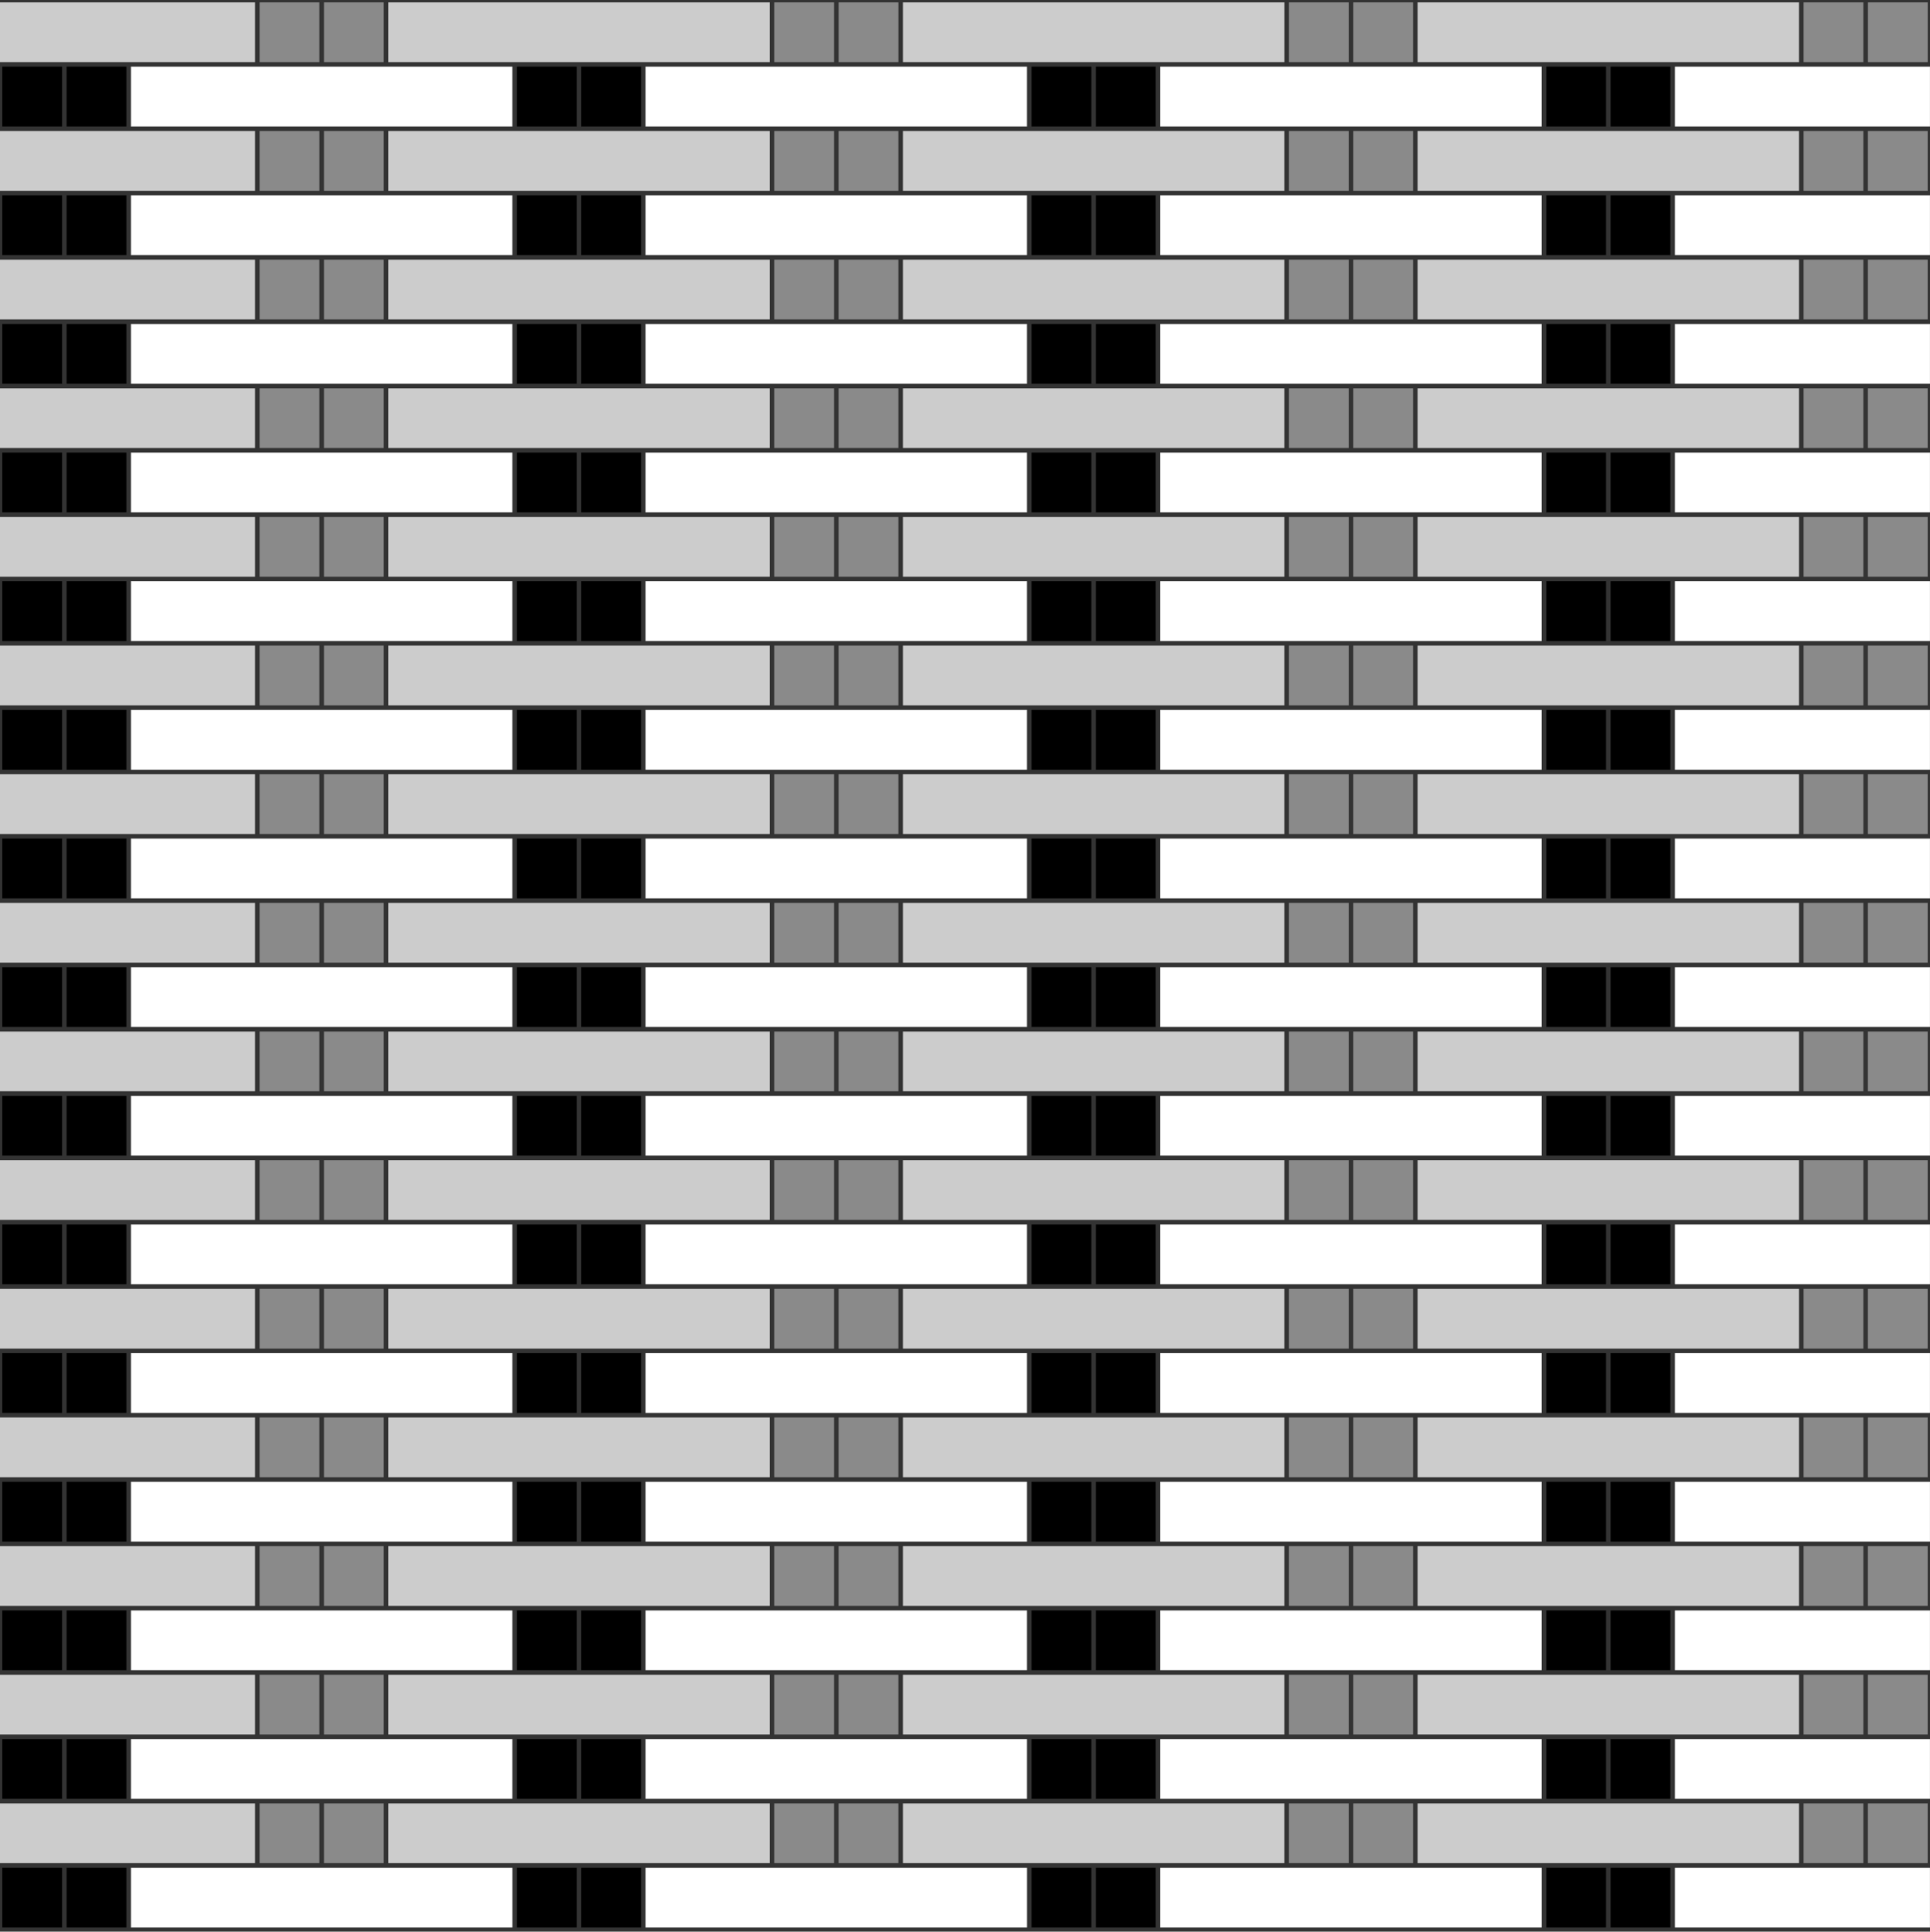
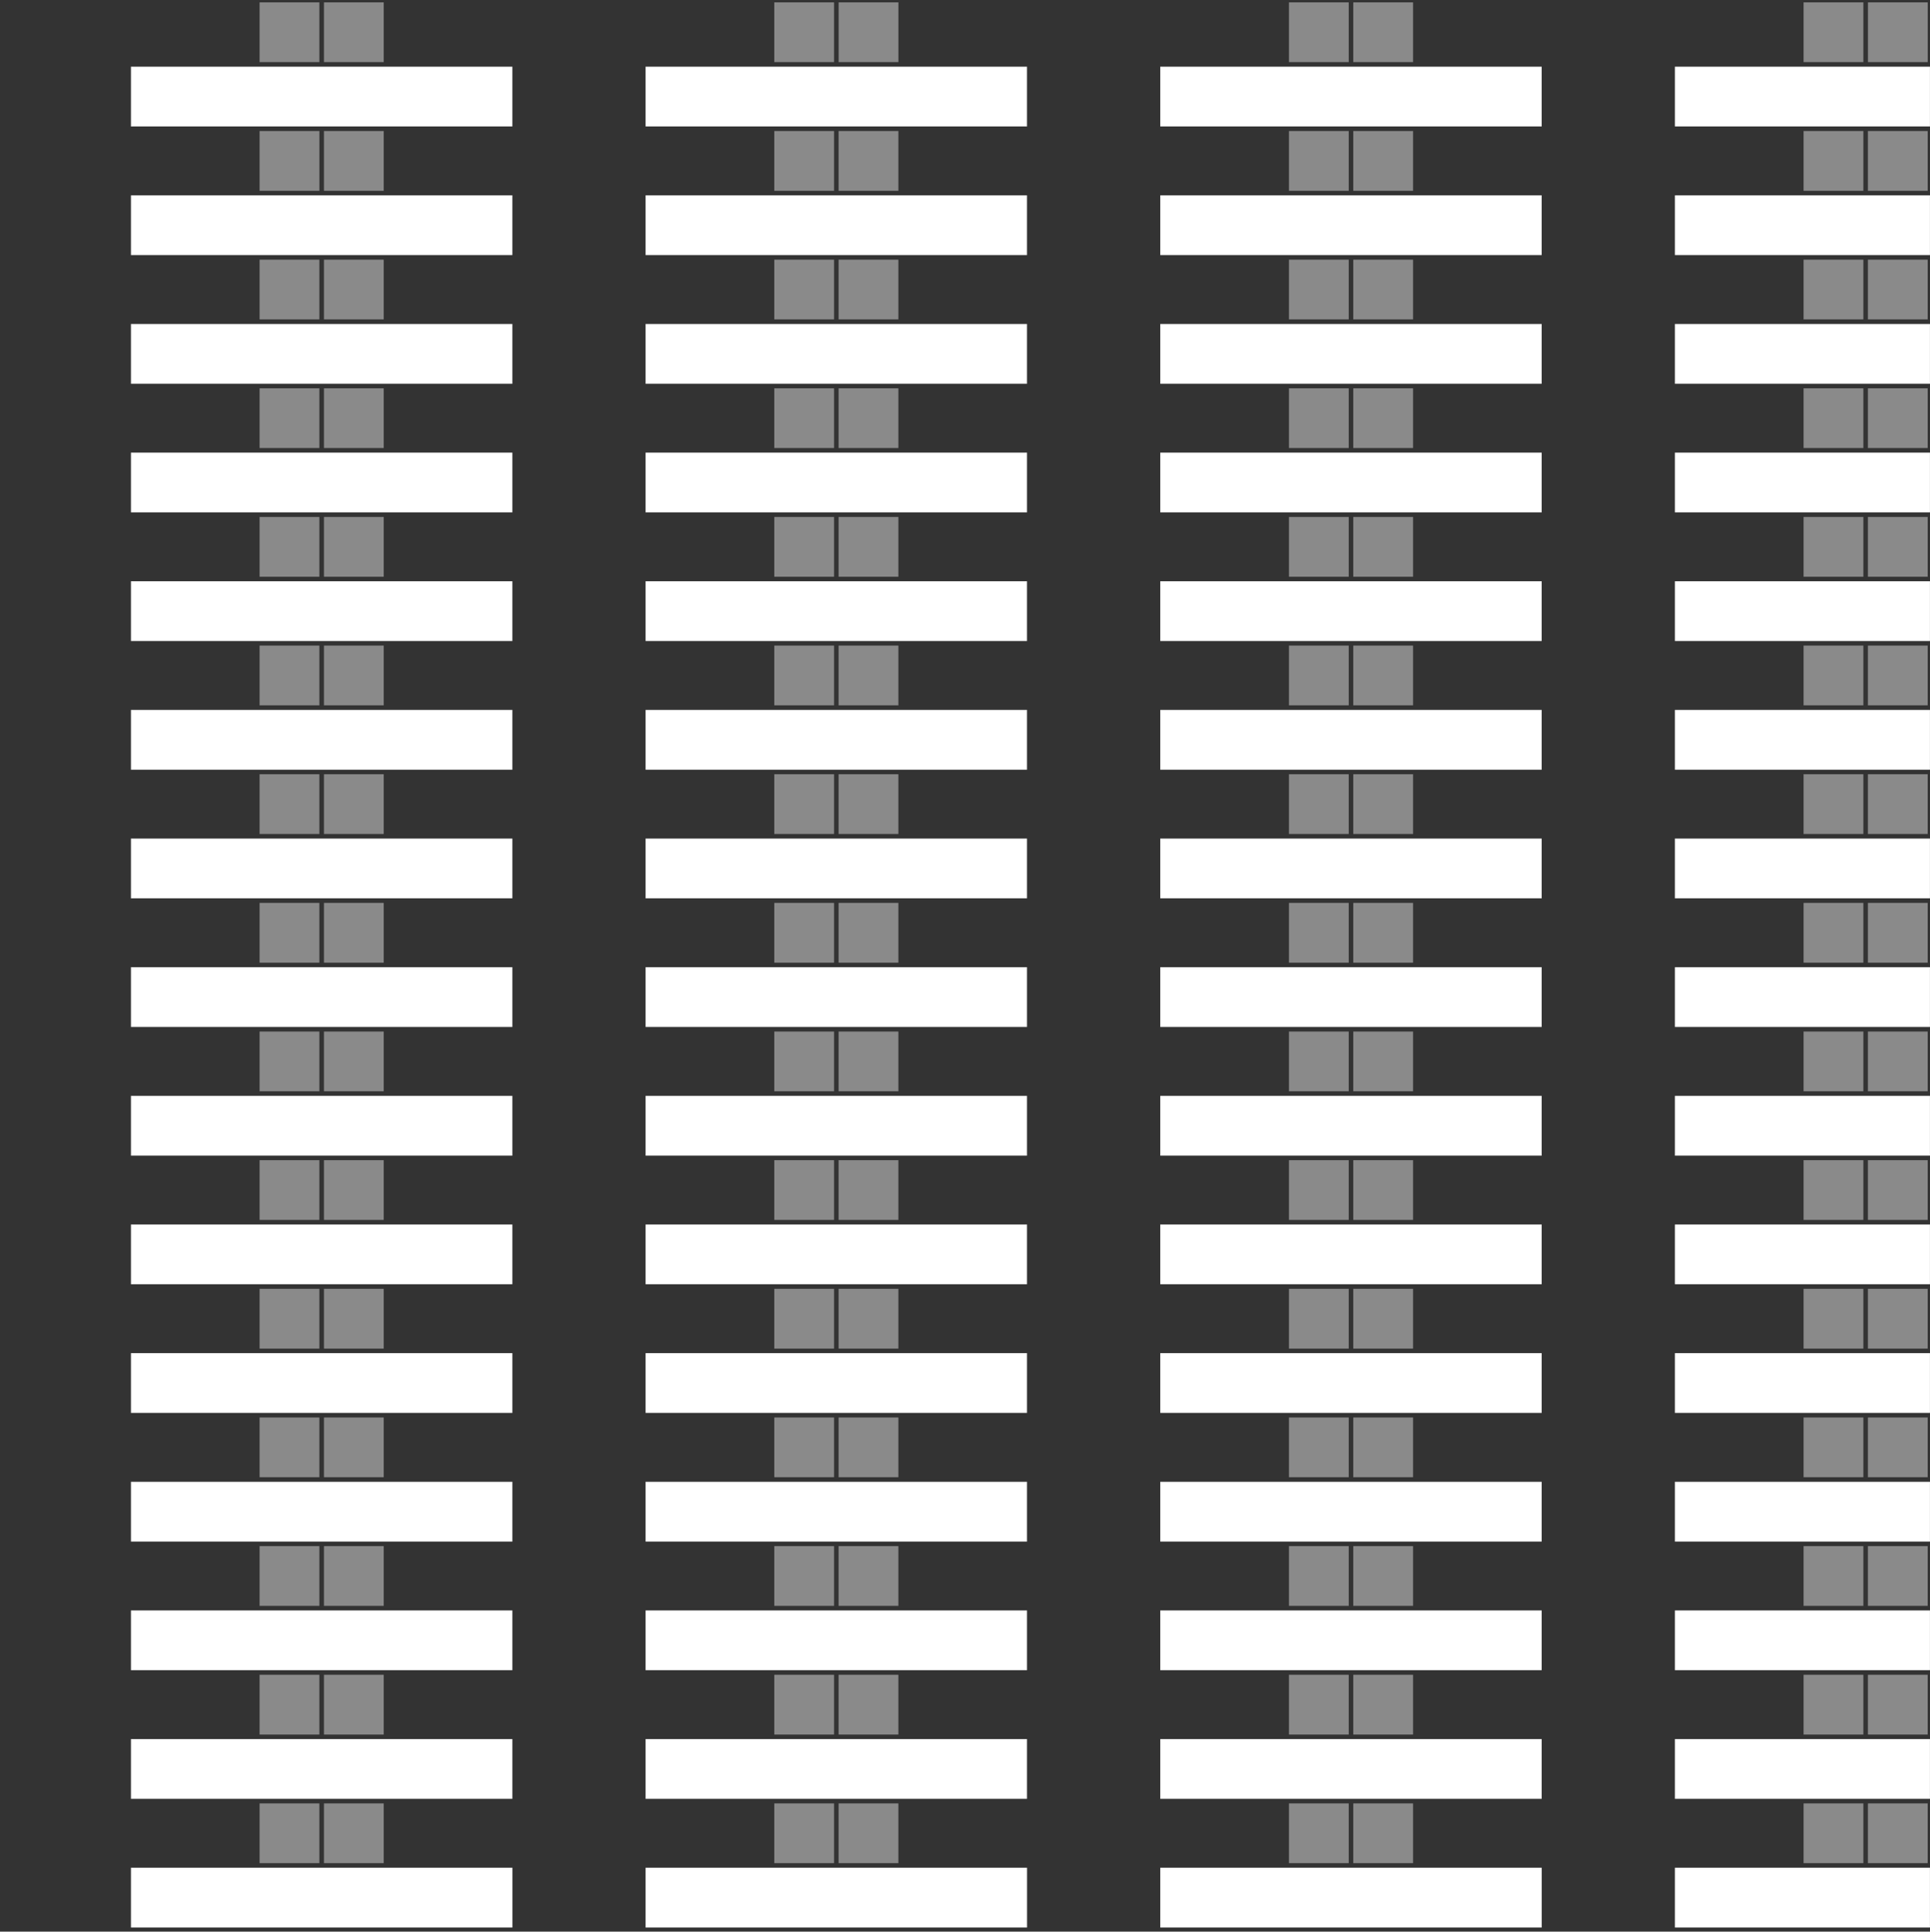
<svg xmlns="http://www.w3.org/2000/svg" version="1.1" id="Calque_1" x="0px" y="0px" width="425.199px" height="425.631px" viewBox="0 0 425.199 425.631" enable-background="new 0 0 425.199 425.631" xml:space="preserve">
  <rect x="0" y="0" width="425.199" height="425.631" fill="#333333" stroke="none" />
  <g id="Calque_1_1_" class="fill-color01">
-     <path fill="#000" d="M227.27,128.08h13.17v13.17h-13.17V128.08z M340.659,424.72h13.17V411.55h-13.17V424.72z M227.27,112.9   h13.17V99.73h-13.17V112.9z M241.44,141.25h13.17v-13.17h-13.17V141.25z M241.44,169.6h13.17v-13.17h-13.17V169.6z M227.27,197.94   h13.17v-13.17h-13.17V197.94z M241.44,197.94h13.17v-13.17h-13.17V197.94z M227.27,169.6h13.17v-13.17h-13.17V169.6z M241.44,84.56   h13.17V71.39h-13.17V84.56z M227.27,27.86h13.17V14.69h-13.17V27.86z M241.44,56.21h13.17V43.04h-13.17V56.21z M241.44,27.86h13.17   V14.69h-13.17V27.86z M227.27,84.56h13.17V71.39h-13.17V84.56z M227.27,56.21h13.17V43.04h-13.17V56.21z M241.44,368.02h13.17   v-13.17h-13.17V368.02z M227.27,368.02h13.17v-13.17h-13.17V368.02z M241.44,339.68h13.17V326.51h-13.17V339.68z M227.27,339.68   h13.17V326.51h-13.17V339.68z M241.44,226.29h13.17v-13.17h-13.17V226.29z M241.44,396.37h13.17V383.2h-13.17V396.37z    M227.27,396.37h13.17V383.2h-13.17V396.37z M241.44,424.72h13.17V411.55h-13.17V424.72z M241.44,254.64h13.17v-13.17h-13.17   V254.64z M227.27,254.64h13.17v-13.17h-13.17V254.64z M227.27,226.29h13.17v-13.17h-13.17V226.29z M227.27,311.33h13.17v-13.17   h-13.17V311.33z M241.44,282.98h13.17v-13.17h-13.17V282.98z M241.44,311.33h13.17v-13.17h-13.17V311.33z M227.27,282.98h13.17   v-13.17h-13.17V282.98z M354.829,368.02h13.17v-13.17h-13.17V368.02z M354.829,141.25h13.17v-13.17h-13.17V141.25z M340.659,141.25   h13.17v-13.17h-13.17V141.25z M340.659,112.9h13.17V99.73h-13.17V112.9z M354.829,169.6h13.17v-13.17h-13.17V169.6z    M354.829,197.94h13.17v-13.17h-13.17V197.94z M340.659,169.6h13.17v-13.17h-13.17V169.6z M354.829,112.9h13.17V99.73h-13.17V112.9   z M340.659,197.94h13.17v-13.17h-13.17V197.94z M354.829,56.21h13.17V43.04h-13.17V56.21z M340.659,27.86h13.17V14.69h-13.17V27.86   z M354.829,14.69v13.17h13.17V14.69H354.829z M340.659,56.21h13.17V43.04h-13.17V56.21z M354.829,84.56h13.17V71.39h-13.17V84.56z    M340.659,84.56h13.17V71.39h-13.17V84.56z M354.829,226.29h13.17v-13.17h-13.17V226.29z M227.27,424.72h13.17V411.55h-13.17   V424.72z M340.659,368.02h13.17v-13.17h-13.17V368.02z M354.829,339.68h13.17V326.51h-13.17V339.68z M340.659,339.68h13.17V326.51   h-13.17V339.68z M340.659,396.37h13.17V383.2h-13.17V396.37z M354.829,424.72h13.17V411.55h-13.17V424.72z M354.829,396.37h13.17   V383.2h-13.17V396.37z M340.659,254.64h13.17v-13.17h-13.17V254.64z M354.829,254.64h13.17v-13.17h-13.17V254.64z M340.659,226.29   h13.17v-13.17h-13.17V226.29z M340.659,311.33h13.17v-13.17h-13.17V311.33z M354.829,311.33h13.17v-13.17h-13.17V311.33z    M340.659,282.98h13.17v-13.17h-13.17V282.98z M354.829,282.98h13.17v-13.17h-13.17V282.98z M241.44,112.9h13.17V99.73h-13.17   V112.9z M14.67,169.6h13.17v-13.17H14.67V169.6z M14.67,226.29h13.17v-13.17H14.67V226.29z M14.67,141.25h13.17v-13.17H14.67   V141.25z M0.5,169.6h13.17v-13.17H0.5V169.6z M0.5,197.94h13.17v-13.17H0.5V197.94z M0.5,112.9h13.17V99.73H0.5V112.9z    M14.67,197.94h13.17v-13.17H14.67V197.94z M0.5,141.25h13.17v-13.17H0.5V141.25z M14.67,56.21h13.17V43.04H14.67V56.21z    M14.67,112.9h13.17V99.73H14.67V112.9z M0.5,27.86h13.17V14.69H0.5V27.86z M0.5,56.21h13.17V43.04H0.5V56.21z M14.67,27.86h13.17   V14.69H14.67V27.86z M0.5,84.56h13.17V71.39H0.5V84.56z M14.67,84.56h13.17V71.39H14.67V84.56z M14.67,339.68h13.17V326.51H14.67   V339.68z M14.67,368.02h13.17v-13.17H14.67V368.02z M0.5,339.68h13.17V326.51H0.5V339.68z M0.5,368.02h13.17v-13.17H0.5V368.02z    M0.5,424.72h13.17V411.55H0.5V424.72z M14.67,396.37h13.17V383.2H14.67V396.37z M14.67,424.72h13.17V411.55H14.67V424.72z    M0.5,396.37h13.17V383.2H0.5V396.37z M0.5,254.64h13.17v-13.17H0.5V254.64z M14.67,282.98h13.17v-13.17H14.67V282.98z    M14.67,254.64h13.17v-13.17H14.67V254.64z M0.5,226.29h13.17v-13.17H0.5V226.29z M0.5,311.33h13.17v-13.17H0.5V311.33z    M14.67,311.33h13.17v-13.17H14.67V311.33z M0.5,282.98h13.17v-13.17H0.5V282.98z M128.06,169.6h13.17v-13.17h-13.17V169.6z    M113.89,424.72h13.17V411.55h-13.17V424.72z M113.89,112.9h13.17V99.73h-13.17V112.9z M128.06,141.25h13.17v-13.17h-13.17V141.25z    M113.89,169.6h13.17v-13.17h-13.17V169.6z M113.89,197.94h13.17v-13.17h-13.17V197.94z M128.06,197.94h13.17v-13.17h-13.17V197.94   z M113.89,56.21h13.17V43.04h-13.17V56.21z M128.06,226.29h13.17v-13.17h-13.17V226.29z M128.06,56.21h13.17V43.04h-13.17V56.21z    M128.06,27.86h13.17V14.69h-13.17V27.86z M113.89,27.86h13.17V14.69h-13.17V27.86z M113.89,84.56h13.17V71.39h-13.17V84.56z    M128.06,112.9h13.17V99.73h-13.17V112.9z M128.06,84.56h13.17V71.39h-13.17V84.56z M113.89,141.25h13.17v-13.17h-13.17V141.25z    M113.89,368.02h13.17v-13.17h-13.17V368.02z M128.06,368.02h13.17v-13.17h-13.17V368.02z M113.89,339.68h13.17V326.51h-13.17   V339.68z M128.06,424.72h13.17V411.55h-13.17V424.72z M128.06,339.68h13.17V326.51h-13.17V339.68z M128.06,396.37h13.17V383.2   h-13.17V396.37z M113.89,396.37h13.17V383.2h-13.17V396.37z M113.89,254.64h13.17v-13.17h-13.17V254.64z M113.89,226.29h13.17   v-13.17h-13.17V226.29z M128.06,282.98h13.17v-13.17h-13.17V282.98z M128.06,254.64h13.17v-13.17h-13.17V254.64z M113.89,311.33   h13.17v-13.17h-13.17V311.33z M128.06,311.33h13.17v-13.17h-13.17V311.33z M113.89,282.98h13.17v-13.17h-13.17V282.98z" />
-   </g>
+     </g>
  <g id="Calque_2" class="fill-color02">
    <path fill="#8a8a8a" d="M71.37,312.33h13.17v13.17H71.37V312.33z M70.36,0.52H57.19v13.17h13.17V0.52z M57.19,325.5h13.17v-13.17   H57.19V325.5z M57.19,268.81h13.17v-13.17H57.19V268.81z M57.19,240.46h13.17v-13.17H57.19V240.46z M71.37,240.46h13.17v-13.17   H71.37V240.46z M71.37,268.81h13.17v-13.17H71.37V268.81z M57.19,297.16h13.17v-13.17H57.19V297.16z M71.37,410.54h13.17v-13.17   H71.37V410.54z M57.19,410.54h13.17v-13.17H57.19V410.54z M57.19,382.2h13.17v-13.17H57.19V382.2z M71.37,382.2h13.17v-13.17H71.37   V382.2z M71.37,353.85h13.17v-13.17H71.37V353.85z M57.19,353.85h13.17v-13.17H57.19V353.85z M71.37,297.16h13.17v-13.17H71.37   V297.16z M57.19,70.38h13.17V57.21H57.19V70.38z M71.37,98.73h13.17V85.56H71.37V98.73z M411.53,0.52v13.17h13.17V0.52H411.53z    M71.37,70.38h13.17V57.21H71.37V70.38z M71.37,42.04h13.17V28.87H71.37V42.04z M57.19,42.04H70.37V28.87H57.19V42.04z    M71.37,127.08h13.17v-13.17H71.37V127.08z M71.37,183.77h13.17V170.6H71.37V183.77z M57.19,183.77h13.17V170.6H57.19V183.77z    M71.37,212.12h13.17v-13.17H71.37V212.12z M57.19,212.12h13.17v-13.17H57.19V212.12z M57.19,127.08h13.17v-13.17H57.19V127.08z    M71.37,155.42h13.17v-13.17H71.37V155.42z M57.19,155.42h13.17v-13.17H57.19V155.42z M397.35,155.42h13.17v-13.17h-13.17V155.42z    M411.52,127.08h13.17v-13.17h-13.17V127.08z M397.35,127.08h13.17v-13.17h-13.17V127.08z M411.52,183.77h13.17V170.6h-13.17   V183.77z M411.52,212.12h13.17v-13.17h-13.17V212.12z M397.35,183.77h13.17V170.6h-13.17V183.77z M397.35,212.12h13.17v-13.17   h-13.17V212.12z M397.35,42.04h13.17V28.87h-13.17V42.04z M411.52,70.38h13.17V57.21h-13.17V70.38z M411.52,42.04h13.17V28.87   h-13.17V42.04z M411.52,98.73h13.17V85.56h-13.17V98.73z M397.35,70.38h13.17V57.21h-13.17V70.38z M397.35,98.73h13.17V85.56   h-13.17V98.73z M411.52,155.42h13.17v-13.17h-13.17V155.42z M397.35,382.2h13.17v-13.17h-13.17V382.2z M411.52,382.2h13.17v-13.17   h-13.17V382.2z M411.52,353.85h13.17v-13.17h-13.17V353.85z M397.35,353.85h13.17v-13.17h-13.17V353.85z M397.35,410.54h13.17   v-13.17h-13.17V410.54z M411.52,240.46h13.17v-13.17h-13.17V240.46z M411.52,410.54h13.17v-13.17h-13.17V410.54z M397.35,268.81   h13.17v-13.17h-13.17V268.81z M411.52,268.81h13.17v-13.17h-13.17V268.81z M397.35,325.5h13.17v-13.17h-13.17V325.5z    M397.35,240.46h13.17v-13.17h-13.17V240.46z M411.52,325.5h13.17v-13.17h-13.17V325.5z M397.35,297.16h13.17v-13.17h-13.17V297.16   z M411.52,297.16h13.17v-13.17h-13.17V297.16z M57.19,98.73h13.17V85.56H57.19V98.73z M298.14,268.81h13.17v-13.17h-13.17V268.81z    M298.14,297.16h13.17v-13.17h-13.17V297.16z M283.97,410.54h13.17v-13.17h-13.17V410.54z M283.97,268.81h13.17v-13.17h-13.17   V268.81z M283.97,212.12h13.17v-13.17h-13.17V212.12z M283.97,240.46h13.17v-13.17h-13.17V240.46z M298.14,240.46h13.17v-13.17   h-13.17V240.46z M283.97,382.2h13.17v-13.17h-13.17V382.2z M298.14,382.2h13.17v-13.17h-13.17V382.2z M298.14,410.54h13.17v-13.17   h-13.17V410.54z M283.97,353.85h13.17v-13.17h-13.17V353.85z M283.97,325.5h13.17v-13.17h-13.17V325.5z M298.14,325.5h13.17v-13.17   h-13.17V325.5z M298.14,212.12h13.17v-13.17h-13.17V212.12z M298.14,353.85h13.17v-13.17h-13.17V353.85z M283.97,297.16h13.17   v-13.17h-13.17V297.16z M298.14,42.04h13.17V28.87h-13.17V42.04z M283.97,42.04h13.17V28.87h-13.17V42.04z M283.97,70.38h13.17   V57.21h-13.17V70.38z M298.14,70.38h13.17V57.21h-13.17V70.38z M298.14,13.69h13.17V0.52h-13.17V13.69z M397.35,13.69h13.17V0.52   h-13.17V13.69z M283.97,13.69h13.17V0.52h-13.17V13.69z M298.14,183.77h13.17V170.6h-13.17V183.77z M283.97,155.42h13.17v-13.17   h-13.17V155.42z M298.14,155.42h13.17v-13.17h-13.17V155.42z M283.97,183.77h13.17V170.6h-13.17V183.77z M298.14,98.73h13.17V85.56   h-13.17V98.73z M283.97,127.08h13.17v-13.17h-13.17V127.08z M283.97,98.73h13.17V85.56h-13.17V98.73z M298.14,127.08h13.17v-13.17   h-13.17V127.08z M184.75,42.04h13.17V28.87h-13.17V42.04z M184.75,297.16h13.17v-13.17h-13.17V297.16z M184.76,13.69h13.17V0.52   h-13.17V13.69z M170.58,268.81h13.17v-13.17h-13.17V268.81z M170.58,297.16h13.17v-13.17h-13.17V297.16z M170.58,212.12h13.17   v-13.17h-13.17V212.12z M184.75,240.46h13.17v-13.17h-13.17V240.46z M170.58,240.46h13.17v-13.17h-13.17V240.46z M184.75,268.81   h13.17v-13.17h-13.17V268.81z M184.75,382.2h13.17v-13.17h-13.17V382.2z M170.58,382.2h13.17v-13.17h-13.17V382.2z M170.58,325.5   h13.17v-13.17h-13.17V325.5z M170.58,410.54h13.17v-13.17h-13.17V410.54z M184.75,410.54h13.17v-13.17h-13.17V410.54z    M184.75,353.85h13.17v-13.17h-13.17V353.85z M170.58,353.85h13.17v-13.17h-13.17V353.85z M184.75,325.5h13.17v-13.17h-13.17V325.5   z M184.75,70.38h13.17V57.21h-13.17V70.38z M170.58,98.73h13.17V85.56h-13.17V98.73z M184.75,98.73h13.17V85.56h-13.17V98.73z    M170.58,70.38h13.17V57.21h-13.17V70.38z M170.58,42.04h13.17V28.87h-13.17V42.04z M170.58,13.69h13.17V0.52h-13.17V13.69z    M71.37,13.69h13.17V0.52H71.37V13.69z M170.58,127.08h13.17v-13.17h-13.17V127.08z M184.75,183.77h13.17V170.6h-13.17V183.77z    M170.58,155.42h13.17v-13.17h-13.17V155.42z M170.58,183.77h13.17V170.6h-13.17V183.77z M184.75,212.12h13.17v-13.17h-13.17   V212.12z M184.75,127.08h13.17v-13.17h-13.17V127.08z M184.75,155.42h13.17v-13.17h-13.17V155.42z" />
  </g>
  <g id="Calque_3_1_" class="fill-color03">
-     <path fill="#ccc" d="M255.61,113.91h27.341v13.17H255.61h-14.17h-1h-14.17h-27.35v-13.17h27.35h14.17h1H255.61z M241.44,170.6   h-1h-14.17h-27.35v13.17h27.35h14.17h1h14.17h27.341V170.6H255.61H241.44z M241.44,28.87h-1h-14.17h-27.35v13.17h27.35h14.17h1   h14.17h27.341V28.87H255.61H241.44z M198.92,13.69L198.92,13.69h27.359h14.171h1h14.17h27.34V0.52h-84.04V13.69L198.92,13.69z    M241.44,85.56h-1h-14.17h-27.35v13.17h27.35h14.17h1h14.17h27.341V85.56H255.61H241.44z M241.44,198.95h-1h-14.17h-27.35v13.17   h27.35h14.17h1h14.17h27.341v-13.17H255.61H241.44z M241.44,57.21h-1h-14.17h-27.35v13.17h27.35h14.17h1h14.17h27.341V57.21H255.61   H241.44z M241.44,142.25h-1h-14.17h-27.35v13.17h27.35h14.17h1h14.17h27.341v-13.17H255.61H241.44z M241.44,340.68h-1h-14.17   h-27.35v13.17h27.35h14.17h1h14.17h27.341v-13.17H255.61H241.44z M241.44,369.03h-1h-14.17h-27.35v13.17h27.35h14.17h1h14.17   h27.341v-13.17H255.61H241.44z M241.44,397.37h-1h-14.17h-27.35v13.17h27.35h14.17h1h14.17h27.341v-13.17H255.61H241.44z    M241.44,312.33h-1h-14.17h-27.35v13.17h27.35h14.17h1h14.17h27.341v-13.17H255.61H241.44z M241.44,255.64h-1h-14.17h-27.35v13.17   h27.35h14.17h1h14.17h27.341v-13.17H255.61H241.44z M241.44,227.29h-1h-14.17h-27.35v13.17h27.35h14.17h1h14.17h27.341v-13.17   H255.61H241.44z M241.44,283.99h-1h-14.17h-27.35v13.17h27.35h14.17h1h14.17h27.341v-13.17H255.61H241.44z M354.829,142.25h-1   h-14.17h-27.35v13.17h27.35h14.17h1h14.17h27.341v-13.17h-27.341H354.829z M354.829,113.91h-1h-14.17h-27.35v13.17h27.35h14.17h1   h14.17h27.341v-13.17h-27.341H354.829z M354.829,170.6h-1h-14.17h-27.35v13.17h27.35h14.17h1h14.17h27.341V170.6h-27.341H354.829z    M354.829,198.95h-1h-14.17h-27.35v13.17h27.35h14.17h1h14.17h27.341v-13.17h-27.341H354.829z M354.829,28.87h-1h-14.17h-27.35   v13.17h27.35h14.17h1h14.17h27.341V28.87h-27.341H354.829z M312.31,0.52v13.17h27.35h14.17h1h14.17h27.341V0.52H312.31z    M354.829,57.21h-1h-14.17h-27.35v13.17h27.35h14.17h1h14.17h27.341V57.21h-27.341H354.829z M354.829,85.56h-1h-14.17h-27.35v13.17   h27.35h14.17h1h14.17h27.341V85.56h-27.341H354.829z M354.829,340.68h-1h-14.17h-27.35v13.17h27.35h14.17h1h14.17h27.341v-13.17   h-27.341H354.829z M354.829,312.33h-1h-14.17h-27.35v13.17h27.35h14.17h1h14.17h27.341v-13.17h-27.341H354.829z M354.829,397.37h-1   h-14.17h-27.35v13.17h27.35h14.17h1h14.17h27.341v-13.17h-27.341H354.829z M354.829,369.03h-1h-14.17h-27.35v13.17h27.35h14.17h1   h14.17h27.341v-13.17h-27.341H354.829z M354.829,227.29h-1h-14.17h-27.35v13.17h27.35h14.17h1h14.17h27.341v-13.17h-27.341H354.829   z M354.829,255.64h-1h-14.17h-27.35v13.17h27.35h14.17h1h14.17h27.341v-13.17h-27.341H354.829z M354.829,283.99h-1h-14.17h-27.35   v13.17h27.35h14.17h1h14.17h27.341v-13.17h-27.341H354.829z M14.67,142.25h-1H0v13.17h13.68h1h14.17h27.34v-13.17H28.85H14.67z    M14.67,113.91h-1H0v13.17h13.68h1h14.17h27.34v-13.17H28.85H14.67z M0,13.69h13.68h1h14.17h27.34V0.52H0V13.69z M14.67,198.95h-1   H0v13.17h13.68h1h14.17h27.34v-13.17H28.85H14.67z M14.67,28.87h-1H0v13.17h13.68h1h14.17h27.34V28.87H28.85H14.67z M14.67,85.56   h-1H0v13.17h13.68h1h14.17h27.34V85.56H28.85H14.67z M14.67,57.21h-1H0v13.17h13.68h1h14.17h27.34V57.21H28.85H14.67z M14.67,170.6   h-1H0v13.17h13.68h1h14.17h27.34V170.6H28.85H14.67z M14.67,369.03h-1H0v13.17h13.68h1h14.17h27.34v-13.17H28.85H14.67z    M14.67,340.68h-1H0v13.17h13.68h1h14.17h27.34v-13.17H28.85H14.67z M14.67,397.37h-1H0v13.17h13.68h1h14.17h27.34v-13.17H28.85   H14.67z M14.67,283.99h-1H0v13.17h13.68h1h14.17h27.34v-13.17H28.85H14.67z M85.54,13.69h27.35h14.17h1h14.17h27.34V0.52H85.54   V13.69z M14.67,227.29h-1H0v13.17h13.68h1h14.17h27.34v-13.17H28.85H14.67z M14.67,312.33h-1H0v13.17h13.68h1h14.17h27.34v-13.17   H28.85H14.67z M14.67,255.64h-1H0v13.17h13.68h1h14.17h27.34v-13.17H28.85H14.67z M128.06,142.25h-1h-14.17H85.54v13.17h27.35   h14.17h1h14.17h27.34v-13.17h-27.34H128.06z M128.06,113.91h-1h-14.17H85.54v13.17h27.35h14.17h1h14.17h27.34v-13.17h-27.34H128.06   z M128.06,198.95h-1h-14.17H85.54v13.17h27.35h14.17h1h14.17h27.34v-13.17h-27.34H128.06z M128.06,170.6h-1h-14.17H85.54v13.17   h27.35h14.17h1h14.17h27.34V170.6h-27.34H128.06z M128.06,28.87h-1h-14.17H85.54v13.17h27.35h14.17h1h14.17h27.34V28.87h-27.34   H128.06z M128.06,57.21h-1h-14.17H85.54v13.17h27.35h14.17h1h14.17h27.34V57.21h-27.34H128.06z M128.06,85.56h-1h-14.17H85.54   v13.17h27.35h14.17h1h14.17h27.34V85.56h-27.34H128.06z M128.06,340.68h-1h-14.17H85.54v13.17h27.35h14.17h1h14.17h27.34v-13.17   h-27.34H128.06z M128.06,369.03h-1h-14.17H85.54v13.17h27.35h14.17h1h14.17h27.34v-13.17h-27.34H128.06z M128.06,397.37h-1h-14.17   H85.54v13.17h27.35h14.17h1h14.17h27.34v-13.17h-27.34H128.06z M128.06,255.64h-1h-14.17H85.54v13.17h27.35h14.17h1h14.17h27.34   v-13.17h-27.34H128.06z M128.06,312.33h-1h-14.17H85.54v13.17h27.35h14.17h1h14.17h27.34v-13.17h-27.34H128.06z M128.06,227.29h-1   h-14.17H85.54v13.17h27.35h14.17h1h14.17h27.34v-13.17h-27.34H128.06z M128.06,283.99h-1h-14.17H85.54v13.17h27.35h14.17h1h14.17   h27.34v-13.17h-27.34H128.06z" />
-   </g>
+     </g>
  <g id="Calque_4" class="fill-color04">
    <path fill="#fff" d="M282.97,169.6h-27.35v-13.17h27.35h14.17h1h14.17h27.34v13.17h-27.34h-14.17h-1H282.97z M70.37,226.29h1   h14.17h27.34v-13.17H85.54H71.37h-1H56.19H28.85v13.17H56.2H70.37z M184.75,411.55h-1h-14.17H142.23v13.171h84.04V411.55h-27.34   H184.75z M70.37,311.33h1h14.17h27.34v-13.17H85.54H71.37h-1H56.19H28.85v13.17H56.2H70.37z M70.37,254.64h1h14.17h27.34v-13.17   H85.54H71.37h-1H56.19H28.85v13.17H56.2H70.37z M70.37,396.37h1h14.17h27.34V383.2H85.54H71.37h-1H56.19H28.85v13.17H56.2H70.37   L70.37,396.37z M71.37,411.55h-1H56.19H28.85v13.171h84.04V411.55H85.54H71.37z M70.37,368.02h1h14.17h27.34v-13.17H85.54H71.37h-1   H56.19H28.85v13.17H56.2H70.37z M70.37,339.68h1h14.17h27.34V326.51H85.54H71.37h-1H56.19H28.85v13.171H56.2H70.37z M70.37,112.9h1   h14.17h27.34V99.73H85.54H71.37h-1H56.19H28.85v13.17H56.2H70.37z M70.37,84.56h1h14.17h27.34V71.39H85.54H71.37h-1H56.19H28.85   v13.17H56.2H70.37z M70.37,27.86h1h14.17h27.34V14.69H85.54H71.37h-1H56.19H28.85v13.17H56.2H70.37z M70.37,56.21h1h14.17h27.34   V43.04H85.54H71.37h-1H56.19H28.85v13.17H56.2H70.37z M70.37,197.94h1h14.17h27.34v-13.17H85.54H71.37h-1H56.19H28.85v13.17H56.2   H70.37z M70.37,169.6h1h14.17h27.34v-13.17H85.54H71.37h-1H56.19H28.85v13.17H56.2H70.37z M70.37,141.25h1h14.17h27.34v-13.17   H85.54H71.37h-1H56.19H28.85v13.17H56.2H70.37z M70.37,282.98h1h14.17h27.34v-13.17H85.54H71.37h-1H56.19H28.85v13.17H56.2H70.37z    M298.14,411.55h-1h-14.17h-27.35v13.171h84.039V411.55h-27.34H298.14z M410.52,128.08h-14.17h-27.351v13.17h27.351h14.17h1h13.67   v-13.17h-13.67H410.52z M410.52,156.43h-14.17h-27.351v13.17h27.351h14.17h1h13.67v-13.17h-13.67H410.52z M410.52,213.12h-14.17   h-27.351v13.17h27.351h14.17h1h13.67v-13.17h-13.67H410.52z M410.52,184.77h-14.17h-27.351v13.17h27.351h14.17h1h13.67v-13.17   h-13.67H410.52z M410.52,43.04h-14.17h-27.351v13.17h27.351h14.17h1h13.67V43.04h-13.67H410.52z M411.52,14.69h-1h-14.17h-27.351   v13.17h27.351h14.17h1h13.67V14.69H411.52z M410.52,99.73h-14.17h-27.351v13.17h27.351h14.17h1h13.67V99.73h-13.67H410.52z    M410.52,71.39h-14.17h-27.351v13.17h27.351h14.17h1h13.67V71.39h-13.67H410.52z M410.52,326.51h-14.17h-27.351v13.17h27.351h14.17   h1h13.67v-13.17h-13.67H410.52z M410.52,354.85h-14.17h-27.351v13.17h27.351h14.17h1h13.67v-13.17h-13.67H410.52z M410.52,383.2   h-14.17h-27.351v13.17h27.351h14.17h1h13.67V383.2h-13.67H410.52z M410.52,411.55h-14.17h-27.351v13.171h56.19V411.55h-13.67   H410.52z M410.52,269.81h-14.17h-27.351v13.17h27.351h14.17h1h13.67v-13.17h-13.67H410.52z M410.52,241.47h-14.17h-27.351v13.17   h27.351h14.17h1h13.67v-13.17h-13.67H410.52z M410.52,298.16h-14.17h-27.351v13.17h27.351h14.17h1h13.67v-13.17h-13.67H410.52z    M297.14,311.33h1h14.17h27.34v-13.17h-27.34h-14.17h-1h-14.17h-27.35v13.17h27.35H297.14z M297.14,282.98h1h14.17h27.34v-13.17   h-27.34h-14.17h-1h-14.17h-27.35v13.17h27.35H297.14z M297.14,226.29h1h14.17h27.34v-13.17h-27.34h-14.17h-1h-14.17h-27.35v13.17   h27.35H297.14z M297.14,254.64h1h14.17h27.34v-13.17h-27.34h-14.17h-1h-14.17h-27.35v13.17h27.35H297.14z M297.14,339.68h1h14.17   h27.34V326.51h-27.34h-14.17h-1h-14.17h-27.35v13.171h27.35H297.14z M297.14,368.02h1h14.17h27.34v-13.17h-27.34h-14.17h-1h-14.17   h-27.35v13.17h27.35H297.14z M297.14,396.37h1h14.17h27.34V383.2h-27.34h-14.17h-1h-14.17h-27.35v13.17h27.35H297.14L297.14,396.37   z M297.14,56.21h1h14.17h27.34V43.04h-27.34h-14.17h-1h-14.17h-27.35v13.17h27.35H297.14z M297.14,84.56h1h14.17h27.34V71.39   h-27.34h-14.17h-1h-14.17h-27.35v13.17h27.35H297.14z M297.14,27.86h1h14.17h27.34V14.69h-27.34h-14.17h-1h-14.17h-27.35v13.17   h27.35H297.14z M297.14,141.25h1h14.17h27.34v-13.17h-27.34h-14.17h-1h-14.17h-27.35v13.17h27.35H297.14z M297.14,197.94h1h14.17   h27.34v-13.17h-27.34h-14.17h-1h-14.17h-27.35v13.17h27.35H297.14z M297.14,112.9h1h14.17h27.34V99.73h-27.34h-14.17h-1h-14.17   h-27.35v13.17h27.35H297.14z M183.75,282.98h1h14.17h27.34v-13.17h-27.34h-14.17h-1h-14.17H142.23v13.17h27.351H183.75z    M183.75,311.33h1h14.17h27.34v-13.17h-27.34h-14.17h-1h-14.17H142.23v13.17h27.351H183.75z M183.75,254.64h1h14.17h27.34v-13.17   h-27.34h-14.17h-1h-14.17H142.23v13.17h27.351H183.75z M183.75,226.29h1h14.17h27.34v-13.17h-27.34h-14.17h-1h-14.17H142.23v13.17   h27.351H183.75z M183.75,396.37h1h14.17h27.34V383.2h-27.34h-14.17h-1h-14.17H142.23v13.17h27.351H183.75L183.75,396.37z    M183.75,339.68h1h14.17h27.34V326.51h-27.34h-14.17h-1h-14.17H142.23v13.171h27.351H183.75z M183.75,368.02h1h14.17h27.34v-13.17   h-27.34h-14.17h-1h-14.17H142.23v13.17h27.351H183.75z M183.75,84.56h1h14.17h27.34V71.39h-27.34h-14.17h-1h-14.17H142.23v13.17   h27.351H183.75z M183.75,56.21h1h14.17h27.34V43.04h-27.34h-14.17h-1h-14.17H142.23v13.17h27.351H183.75z M183.75,27.86h1h14.17   h27.34V14.69h-27.34h-14.17h-1h-14.17H142.23v13.17h27.351H183.75z M183.75,112.9h1h14.17h27.34V99.73h-27.34h-14.17h-1h-14.17   H142.23v13.17h27.351H183.75z M183.75,197.94h1h14.17h27.34v-13.17h-27.34h-14.17h-1h-14.17H142.23v13.17h27.351H183.75z    M183.75,169.6h1h14.17h27.34v-13.17h-27.34h-14.17h-1h-14.17H142.23v13.17h27.351H183.75z M183.75,141.25h1h14.17h27.34v-13.17   h-27.34h-14.17h-1h-14.17H142.23v13.17h27.351H183.75z" />
  </g>
</svg>